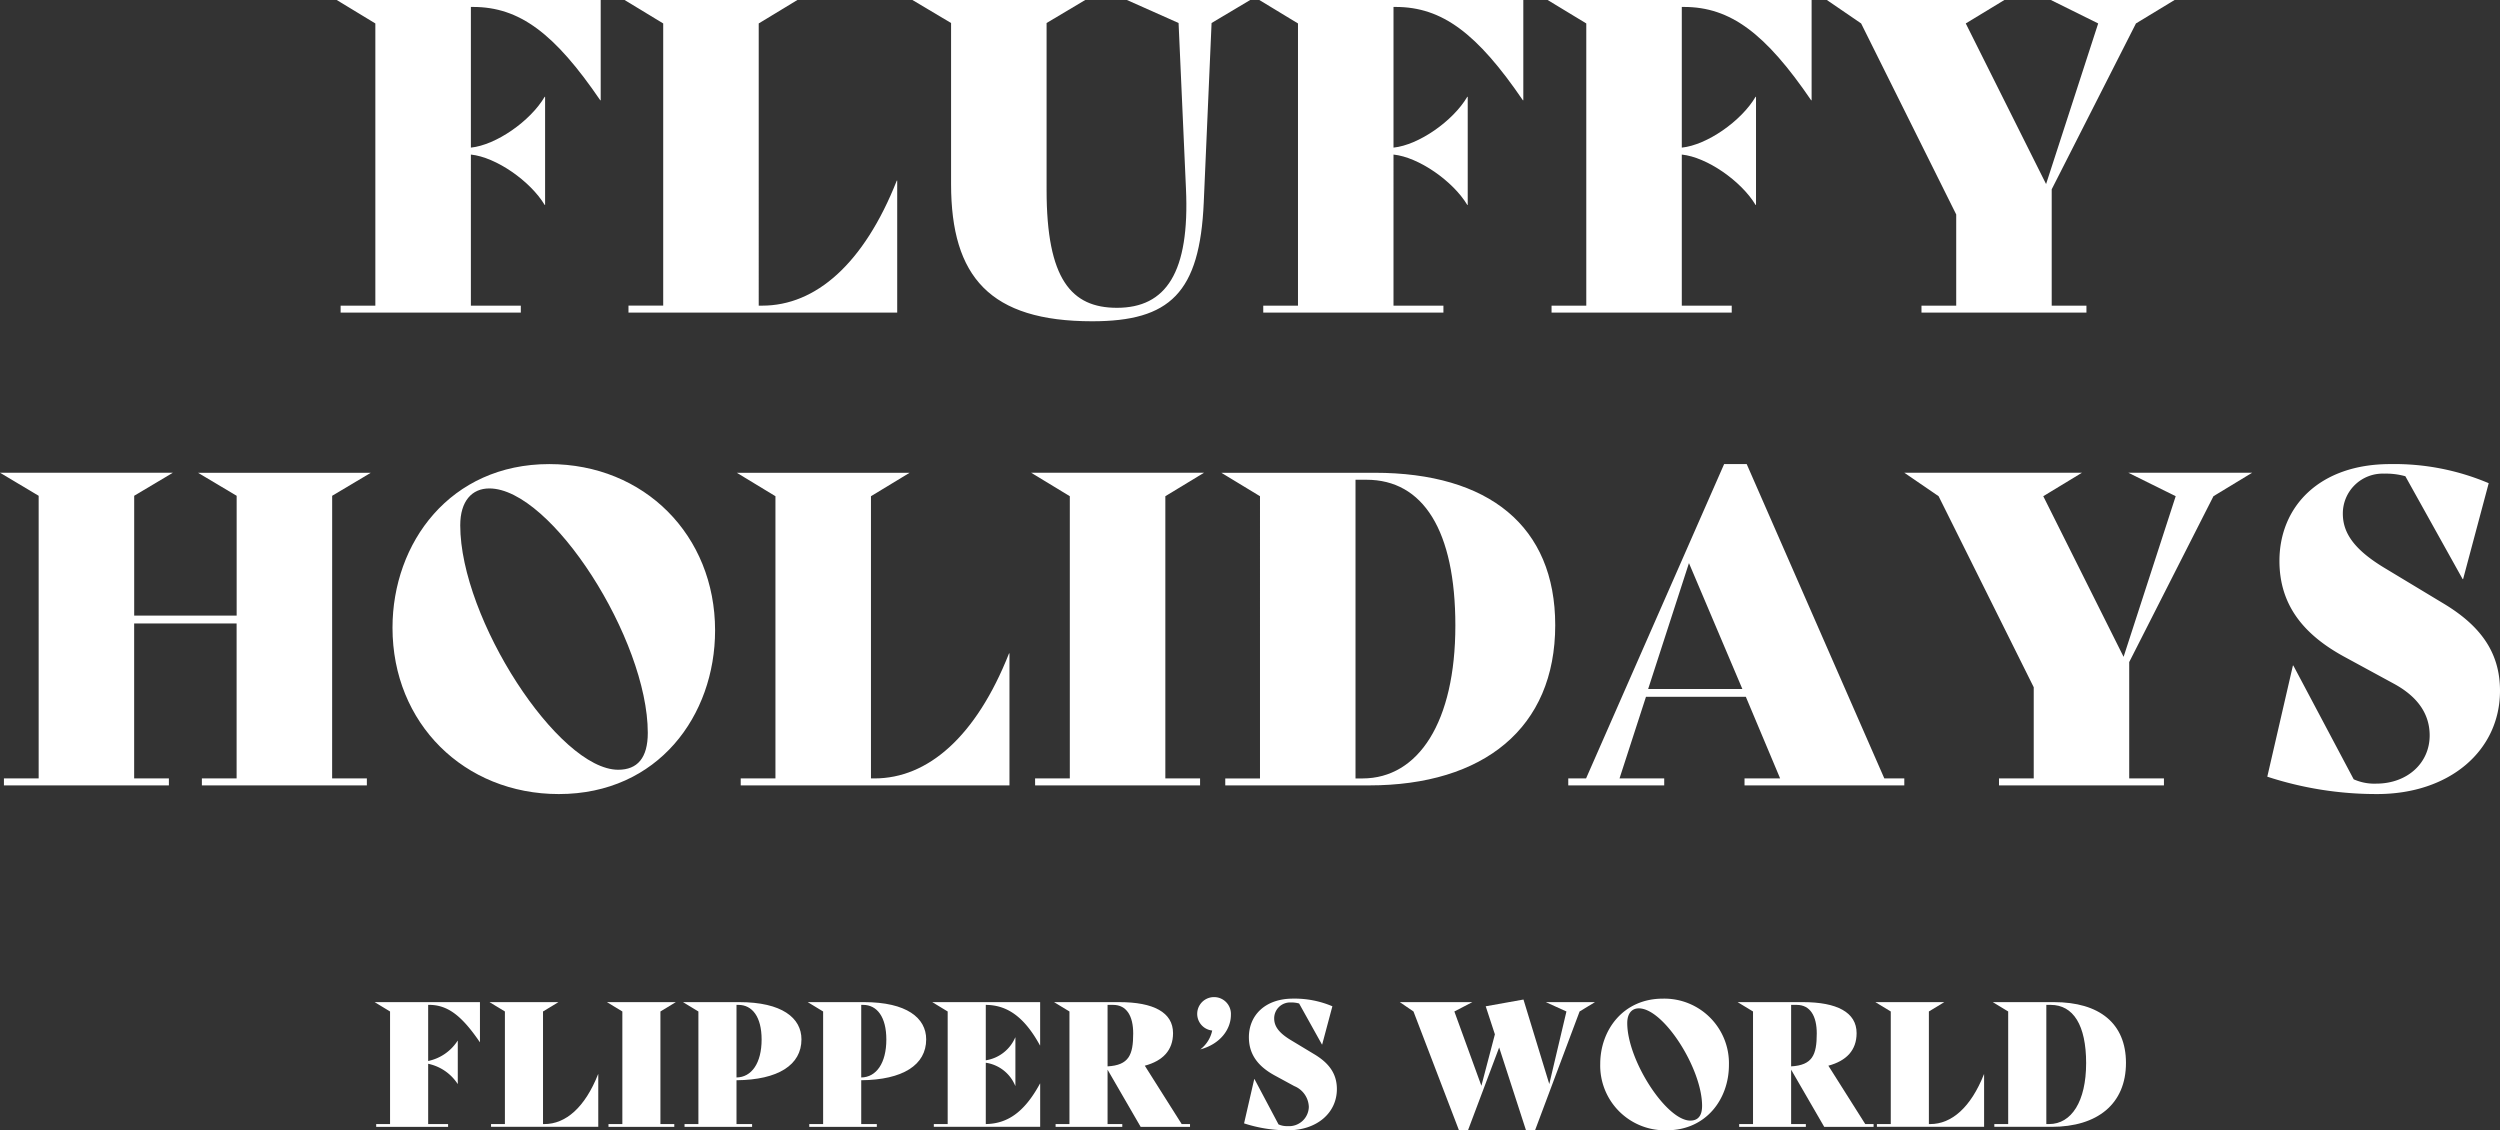
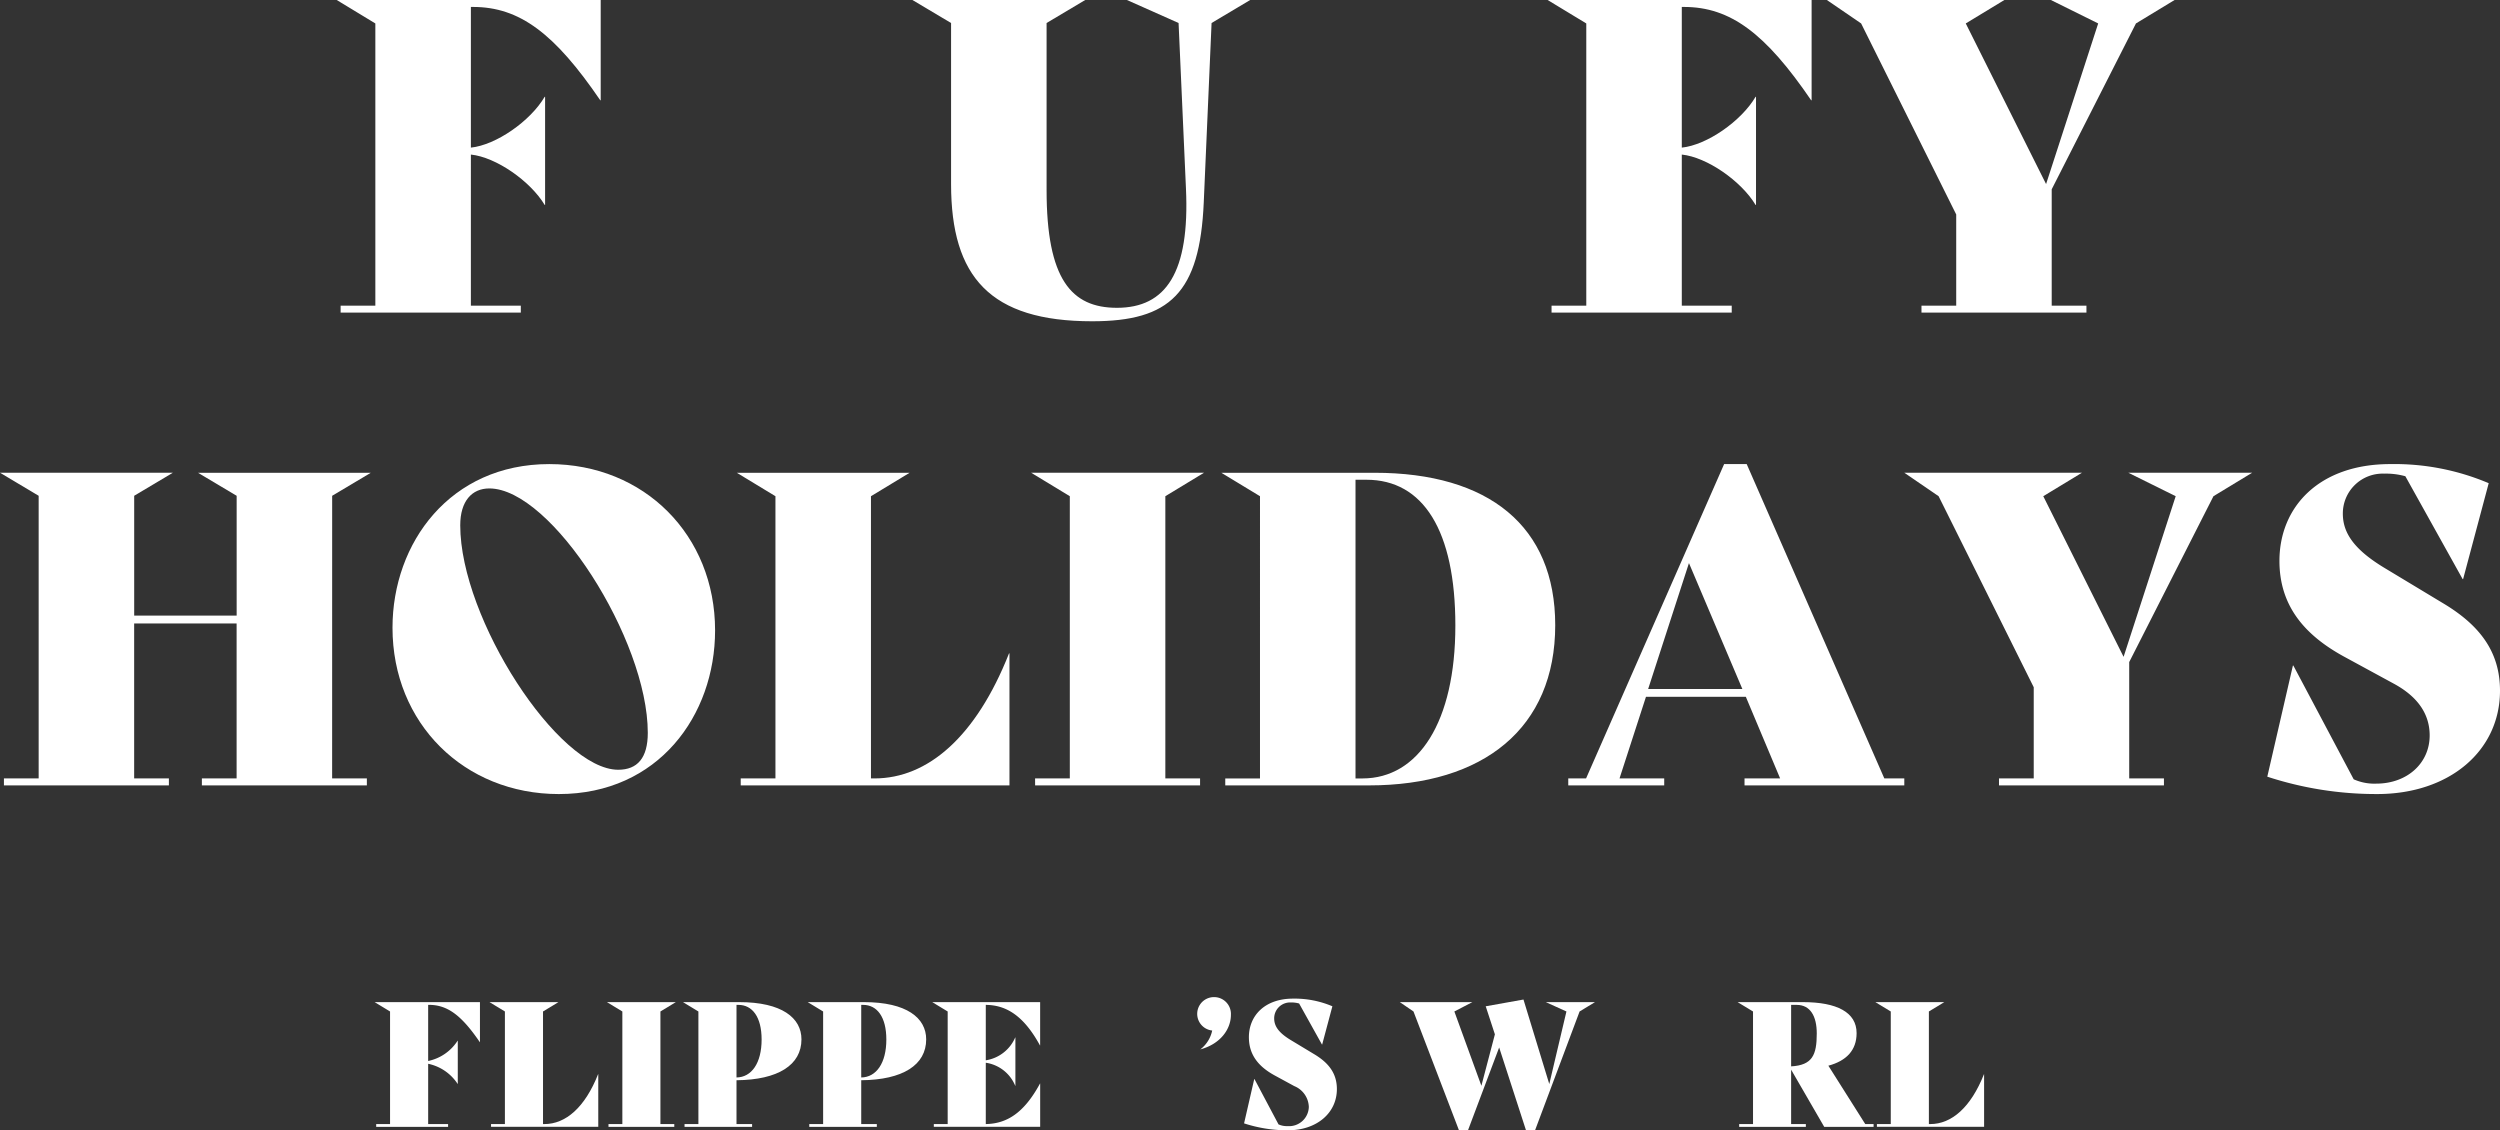
<svg xmlns="http://www.w3.org/2000/svg" width="359.186" height="162.395" viewBox="0 0 359.186 162.395">
  <rect x="0" y="0" width="359.186" height="162.395" fill="#333333" stroke="none" />
  <g id="グループ_6" data-name="グループ 6" transform="translate(-241.195 -224.876)">
    <g id="グループ_3" data-name="グループ 3">
      <g id="グループ_2" data-name="グループ 2">
        <g id="グループ_1" data-name="グループ 1">
          <path id="パス_1" data-name="パス 1" d="M327.5,239.285h-.062c-6.55-9.606-11.6-13.411-18.277-13.411h-.312v20.211c3.618-.375,8.546-3.806,10.6-7.3h.062v15.532h-.062c-2.059-3.43-6.987-6.861-10.6-7.235V268.79h7.174v1H290.133v-1h4.99V228.245l-5.551-3.369H327.5Z" fill="#fff" />
-           <path id="パス_2" data-name="パス 2" d="M370.1,250.825v18.963H331.491v-1h4.99V228.245l-5.551-3.369h24.826l-5.552,3.369V268.79h.5c7.673,0,14.6-5.988,19.337-17.965Z" fill="#fff" />
          <path id="パス_3" data-name="パス 3" d="M377.84,251.324V228.182l-5.552-3.306h24.827l-5.552,3.306V252.2c0,12.787,3.556,16.9,10.105,16.9,7.049,0,10.48-5.053,9.918-17.154l-1.06-23.766-7.423-3.306h17.715l-5.551,3.306-1.123,25.762c-.562,13.037-4.865,17.092-16.031,17.092C383.454,271.036,377.84,264.673,377.84,251.324Z" fill="#fff" />
-           <path id="パス_4" data-name="パス 4" d="M460.056,239.285h-.062c-6.55-9.606-11.6-13.411-18.277-13.411h-.311v20.211c3.617-.375,8.545-3.806,10.6-7.3h.063v15.532h-.063c-2.058-3.43-6.986-6.861-10.6-7.235V268.79h7.172v1H422.692v-1h4.99V228.245l-5.552-3.369h37.926Z" fill="#fff" />
          <path id="パス_5" data-name="パス 5" d="M501.477,239.285h-.063c-6.549-9.606-11.6-13.411-18.277-13.411h-.311v20.211c3.618-.375,8.545-3.806,10.6-7.3h.063v15.532h-.063c-2.059-3.43-6.986-6.861-10.6-7.235V268.79H490v1H464.113v-1h4.99V228.245l-5.552-3.369h37.926Z" fill="#fff" />
          <path id="パス_6" data-name="パス 6" d="M535.973,252.073V268.79h4.99v1h-23.7v-1h4.99v-13.1l-13.661-27.446-4.928-3.369h25.513l-5.552,3.369,11.54,23.079,7.486-23.079-6.8-3.369h17.778l-5.551,3.369Z" fill="#fff" />
          <path id="パス_7" data-name="パス 7" d="M288.914,336.716h4.99v1H270.2v-1h4.99V314.448H260.47v22.268h4.99v1h-23.7v-1h4.99V296.108L241.2,292.8h24.826l-5.551,3.306v17.217h14.721V296.108l-5.552-3.306h24.826l-5.551,3.306Z" fill="#fff" />
          <path id="パス_8" data-name="パス 8" d="M297.587,315.071c0-12.226,8.3-23.517,22.519-23.517,13.661,0,23.828,10.231,23.828,23.892,0,12.225-8.171,23.516-22.456,23.516C307.88,338.962,297.587,328.794,297.587,315.071Zm36.679,15.1c0-13.412-13.848-35.119-22.768-35.119-2.495,0-4.179,1.809-4.179,5.3,0,13.411,14.1,35.118,22.7,35.118C332.769,335.468,334.266,333.785,334.266,330.167Z" fill="#fff" />
          <path id="パス_9" data-name="パス 9" d="M386.229,318.752v18.962H347.617v-1h4.99V296.17l-5.551-3.368h24.826l-5.552,3.368v40.546h.5c7.673,0,14.6-5.988,19.337-17.964Z" fill="#fff" />
          <path id="パス_10" data-name="パス 10" d="M389.911,336.716H394.9V296.17L389.35,292.8h24.826l-5.551,3.368v40.546h4.99v1h-23.7Z" fill="#fff" />
          <path id="パス_11" data-name="パス 11" d="M464.641,314.7c0,14.783-10.293,23.017-26.761,23.017H417.234v-1h4.99V296.17l-5.552-3.368h22.02C455.1,292.8,464.641,300.475,464.641,314.7Zm-14.348.062c0-13.661-4.615-20.959-12.787-20.959h-1.559v42.916h1C444.992,336.716,450.293,328.607,450.293,314.759Z" fill="#fff" />
          <path id="パス_12" data-name="パス 12" d="M514.794,336.716v1H491.839v-1h5.115l-4.927-11.726H477.679l-3.8,11.726H480.3v1H466.514v-1h2.558l19.836-45.162h3.243l19.774,45.162Zm-23.266-12.849-7.673-18.09-5.863,18.09Z" fill="#fff" />
          <path id="パス_13" data-name="パス 13" d="M547.108,320v16.716h4.99v1H528.4v-1h4.99v-13.1L519.724,296.17,514.8,292.8h25.513l-5.552,3.368,11.54,23.081,7.486-23.081-6.8-3.368h17.778l-5.552,3.368Z" fill="#fff" />
          <path id="パス_14" data-name="パス 14" d="M566.947,336.466l3.68-15.968h.063l8.67,16.343a7.253,7.253,0,0,0,3.244.623c4.429,0,7.672-2.931,7.672-6.923,0-2.995-1.621-5.551-5.24-7.486l-7.111-3.867c-5.8-3.181-9.232-7.423-9.232-13.723,0-7.8,5.739-13.911,15.907-13.911a34.683,34.683,0,0,1,14.159,2.745l-3.68,13.786h-.062L586.783,293.3a10.3,10.3,0,0,0-3.057-.374,5.726,5.726,0,0,0-5.926,5.739c0,2.745,1.56,5.177,6.176,7.921l8.172,4.928c5.239,3.119,8.233,6.925,8.233,12.6,0,8.608-7.235,14.846-17.653,14.846A50.273,50.273,0,0,1,566.947,336.466Z" fill="#fff" />
        </g>
      </g>
    </g>
    <g id="グループ_5" data-name="グループ 5">
      <g id="グループ_4" data-name="グループ 4">
        <path id="パス_15" data-name="パス 15" d="M310.152,374.6h-.025c-2.613-3.832-4.629-5.351-7.292-5.351h-.124v8.064a6.636,6.636,0,0,0,4.23-2.912h.025v6.2h-.025a6.691,6.691,0,0,0-4.23-2.887v8.661h2.862v.4H295.244v-.4h1.992V370.2l-2.216-1.344h15.132Z" fill="#fff" />
        <path id="パス_16" data-name="パス 16" d="M327.151,379.208v7.565H311.745v-.4h1.992V370.2l-2.216-1.344h9.906l-2.215,1.344v16.177h.2c3.061,0,5.823-2.389,7.715-7.167Z" fill="#fff" />
        <path id="パス_17" data-name="パス 17" d="M328.62,386.375h1.991V370.2l-2.215-1.344h9.9l-2.215,1.344v16.177h1.991v.4H328.62Z" fill="#fff" />
        <path id="パス_18" data-name="パス 18" d="M347.012,380.079v6.3h2.24v.4h-9.706v-.4h1.991V370.2l-2.215-1.344h8.088c6.123,0,8.935,2.265,8.935,5.351C356.345,377.888,352.985,380.029,347.012,380.079Zm0-10.827V379.68c2.165-.025,3.608-2.065,3.608-5.45,0-3.261-1.343-4.978-3.334-4.978Z" fill="#fff" />
        <path id="パス_19" data-name="パス 19" d="M364.932,380.079v6.3h2.24v.4h-9.706v-.4h1.991V370.2l-2.215-1.344h8.088c6.122,0,8.935,2.265,8.935,5.351C374.265,377.888,370.9,380.029,364.932,380.079Zm0-10.827V379.68c2.165-.025,3.608-2.065,3.608-5.45,0-3.261-1.343-4.978-3.335-4.978Z" fill="#fff" />
        <path id="パス_20" data-name="パス 20" d="M382.827,369.252v7.964a5.527,5.527,0,0,0,4.23-3.285h.025v6.944h-.025a5.419,5.419,0,0,0-4.23-3.31v8.81c2.937-.05,5.45-1.494,7.79-5.824h.024v6.222h-15.28v-.4h1.991V370.2l-2.215-1.344h15.5v6.222h-.024C388.277,370.8,385.764,369.277,382.827,369.252Z" fill="#fff" />
-         <path id="パス_21" data-name="パス 21" d="M412.17,386.375v.4h-7.093l-4.753-8.213v7.815h2.115v.4h-9.582v-.4h1.991V370.2l-2.215-1.344h9.383c4.9,0,7.715,1.469,7.715,4.455,0,2.464-1.468,3.982-4.057,4.679l5.3,8.387Zm-11.846-17.123v8.835c3.061-.173,3.683-1.642,3.683-4.728,0-2.514-.946-4.107-2.887-4.107Z" fill="#fff" />
        <path id="パス_22" data-name="パス 22" d="M415.357,372.936a2.407,2.407,0,0,1,.2-4.8,2.416,2.416,0,0,1,2.488,2.539c0,2.04-1.468,4.181-4.4,4.977A4.6,4.6,0,0,0,415.357,372.936Z" fill="#fff" />
        <path id="パス_23" data-name="パス 23" d="M419.936,386.275,421.4,379.9h.025l3.459,6.52a2.887,2.887,0,0,0,1.294.249,2.836,2.836,0,0,0,3.062-2.762,3.352,3.352,0,0,0-2.091-2.987l-2.837-1.543c-2.315-1.269-3.683-2.962-3.683-5.474,0-3.112,2.289-5.55,6.346-5.55a13.822,13.822,0,0,1,5.649,1.1l-1.468,5.5h-.025l-3.285-5.9a4.113,4.113,0,0,0-1.22-.149,2.285,2.285,0,0,0-2.364,2.29c0,1.1.622,2.065,2.464,3.16l3.26,1.967c2.09,1.244,3.285,2.762,3.285,5.026,0,3.435-2.887,5.924-7.043,5.924A20.068,20.068,0,0,1,419.936,386.275Z" fill="#fff" />
        <path id="パス_24" data-name="パス 24" d="M470.358,368.854l-2.215,1.344-6.4,17.073h-1.3l-3.857-11.9-4.479,11.9h-1.294L444.277,370.2l-1.967-1.344h10.428L450.15,370.2l3.882,10.677,1.941-7.392-1.318-4.031,5.424-.971,3.708,12.145,2.464-10.428-2.961-1.344Z" fill="#fff" />
-         <path id="パス_25" data-name="パス 25" d="M471.107,377.739c0-4.878,3.309-9.382,8.984-9.382a9.283,9.283,0,0,1,9.507,9.531c0,4.878-3.261,9.383-8.96,9.383A9.3,9.3,0,0,1,471.107,377.739Zm14.634,6.022c0-5.35-5.526-14.01-9.084-14.01-1,0-1.668.721-1.668,2.115,0,5.35,5.625,14.011,9.059,14.011C485.143,385.877,485.741,385.2,485.741,383.761Z" fill="#fff" />
        <path id="パス_26" data-name="パス 26" d="M510.38,386.375v.4h-7.093l-4.753-8.213v7.815h2.115v.4h-9.581v-.4h1.991V370.2l-2.216-1.344h9.383c4.9,0,7.715,1.469,7.715,4.455,0,2.464-1.468,3.982-4.057,4.679l5.3,8.387Zm-11.846-17.123v8.835c3.061-.173,3.683-1.642,3.683-4.728,0-2.514-.946-4.107-2.887-4.107Z" fill="#fff" />
        <path id="パス_27" data-name="パス 27" d="M526.259,379.208v7.565h-15.4v-.4h1.991V370.2l-2.215-1.344h9.906l-2.215,1.344v16.177h.2c3.061,0,5.824-2.389,7.716-7.167Z" fill="#fff" />
-         <path id="パス_28" data-name="パス 28" d="M546.643,377.589c0,5.9-4.107,9.184-10.677,9.184h-8.237v-.4h1.991V370.2l-2.216-1.344h8.785C542.835,368.854,546.643,371.916,546.643,377.589Zm-5.724.026c0-5.45-1.842-8.363-5.1-8.363H535.2v17.123h.4C538.8,386.375,540.919,383.139,540.919,377.615Z" fill="#fff" />
      </g>
    </g>
  </g>
</svg>